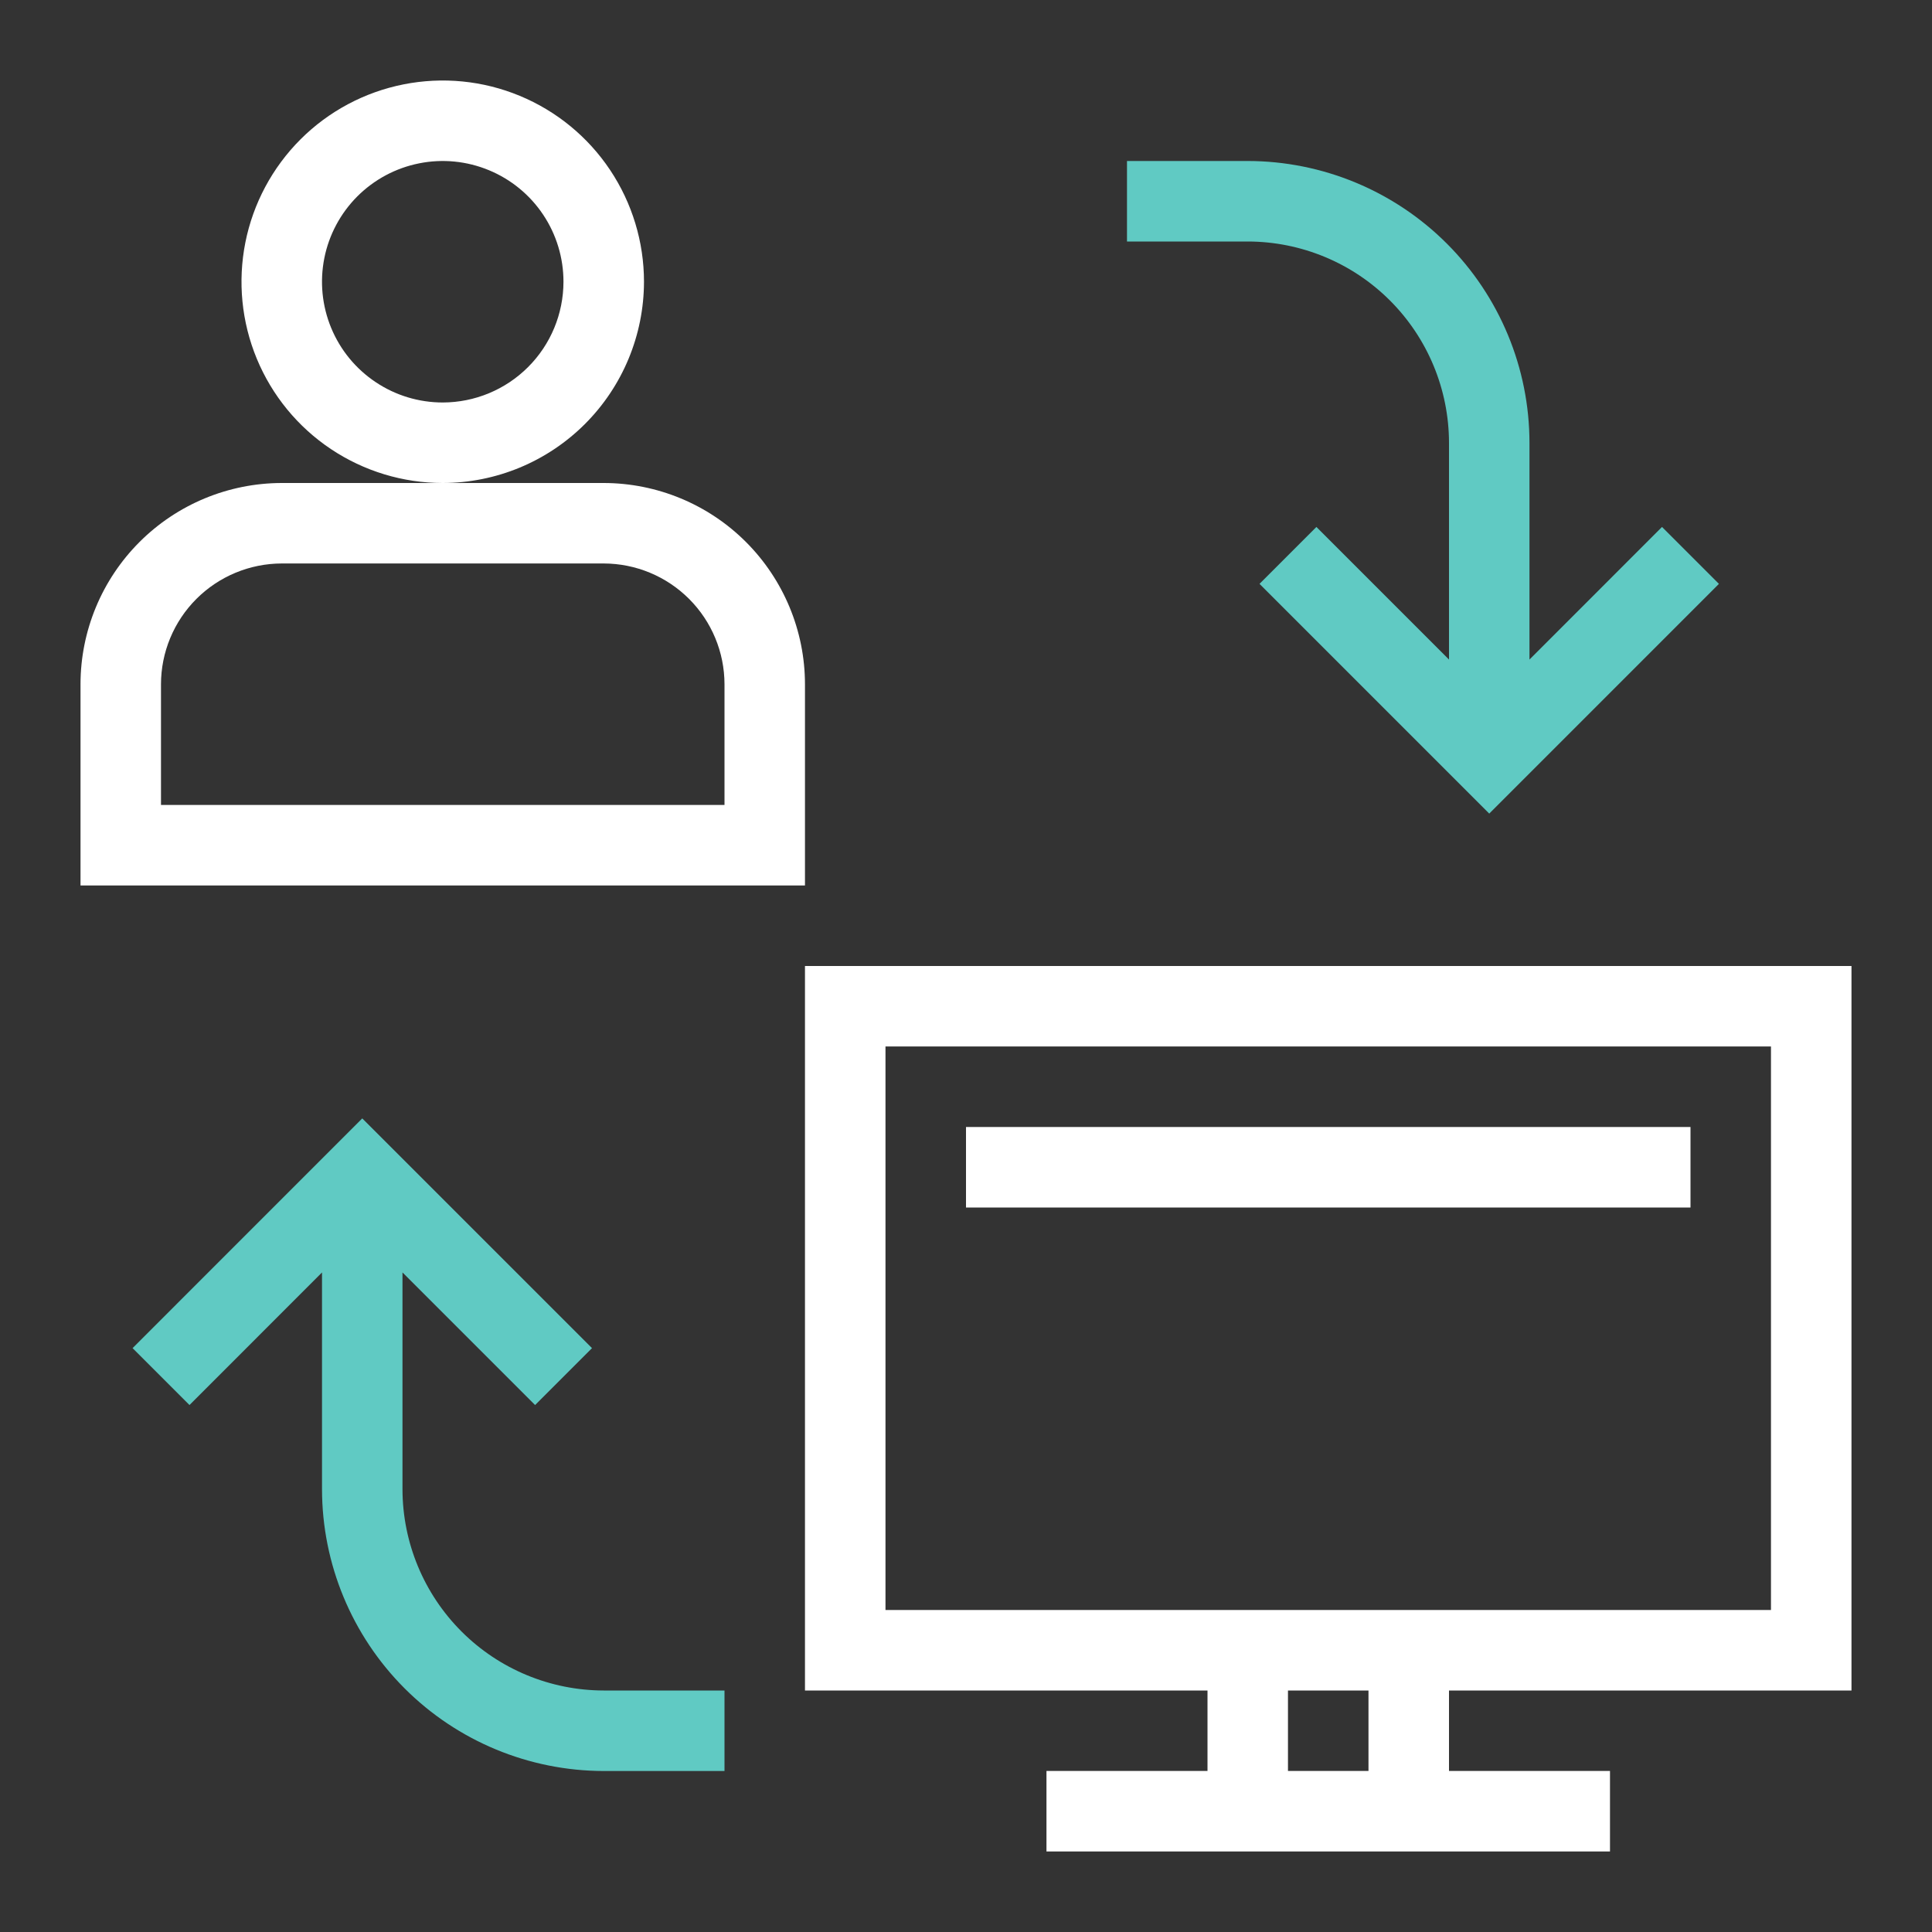
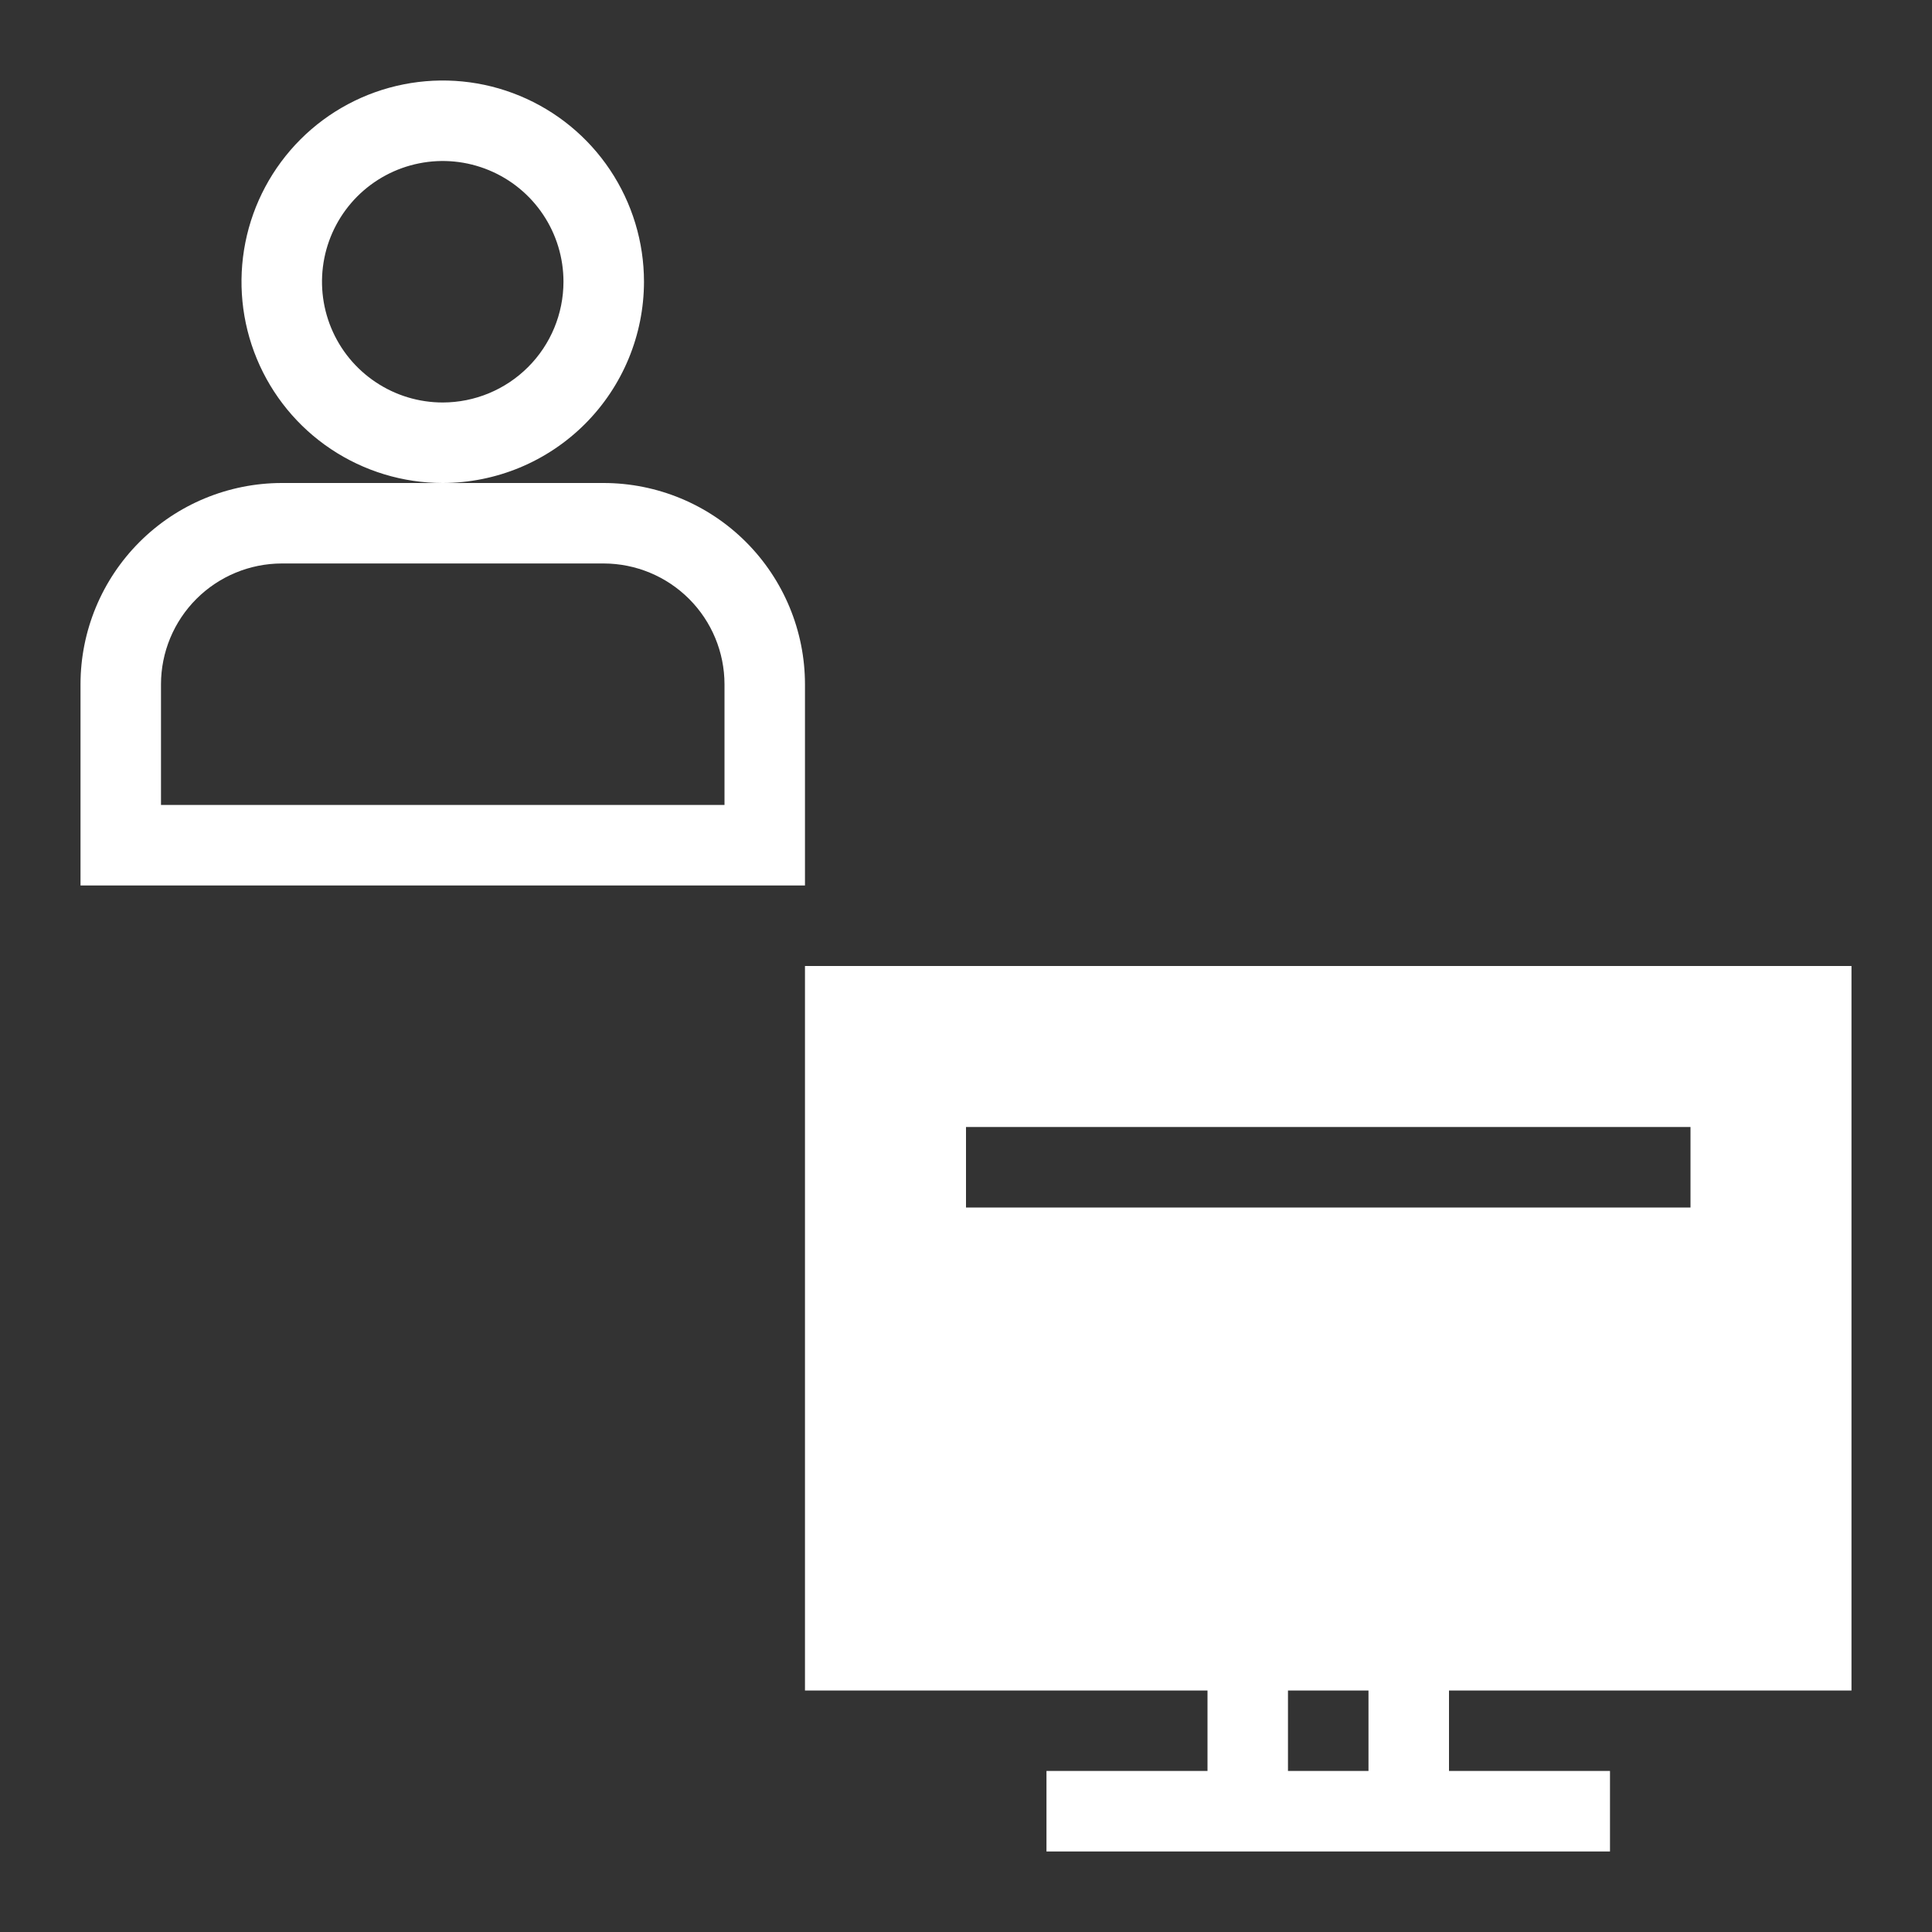
<svg xmlns="http://www.w3.org/2000/svg" width="52" height="52" viewBox="0 0 52 52" fill="none">
  <rect x="0" y="0" width="52" height="52" fill="#333333" stroke="none" />
-   <path d="M33.583 6.5H30.333V4.333H33.583C35.594 4.336 37.521 5.135 38.943 6.557C40.364 7.979 41.164 9.906 41.166 11.917V17.752L44.733 14.183L46.265 15.715L40.083 21.898L33.9 15.715L35.431 14.183L39 17.752V11.917C38.998 10.481 38.427 9.104 37.411 8.088C36.396 7.073 35.019 6.502 33.583 6.5ZM16.25 45.5H19.5V47.667H16.25C14.239 47.664 12.312 46.865 10.89 45.443C9.469 44.021 8.669 42.094 8.667 40.083V34.248L5.1 37.817L3.568 36.285L9.75 30.102L15.934 36.285L14.402 37.817L10.833 34.248V40.083C10.835 41.519 11.406 42.896 12.422 43.912C13.437 44.927 14.814 45.498 16.25 45.5Z" fill="#60CAC3" />
-   <path d="M49.833 45.5V26H21.666V45.5H32.5V47.666H28.166V49.833H43.333V47.666H39V45.5H49.833ZM23.833 43.333V28.166H47.666V43.333H23.833ZM36.833 47.666H34.666V45.5H36.833V47.666ZM45.5 32.5H26V30.333H45.5V32.5ZM17.333 7.583C17.333 6.512 17.015 5.465 16.42 4.574C15.825 3.683 14.979 2.989 13.989 2.579C13 2.169 11.911 2.062 10.86 2.271C9.809 2.48 8.844 2.995 8.086 3.753C7.329 4.511 6.813 5.476 6.604 6.526C6.395 7.577 6.502 8.666 6.912 9.656C7.322 10.646 8.016 11.492 8.907 12.087C9.798 12.682 10.845 13 11.916 13C13.353 12.998 14.729 12.427 15.745 11.411C16.76 10.396 17.331 9.019 17.333 7.583ZM11.916 10.833C11.274 10.833 10.645 10.643 10.111 10.285C9.576 9.928 9.16 9.421 8.914 8.827C8.668 8.233 8.604 7.58 8.729 6.949C8.854 6.319 9.164 5.74 9.618 5.285C10.073 4.831 10.652 4.521 11.283 4.396C11.913 4.27 12.566 4.335 13.16 4.581C13.754 4.827 14.262 5.243 14.619 5.778C14.976 6.312 15.166 6.94 15.166 7.583C15.165 8.445 14.823 9.271 14.213 9.88C13.604 10.489 12.778 10.832 11.916 10.833ZM16.25 13H7.583C6.147 13.002 4.77 13.573 3.755 14.588C2.739 15.604 2.168 16.98 2.167 18.416V23.833H21.666V18.416C21.665 16.98 21.093 15.604 20.078 14.588C19.063 13.573 17.686 13.002 16.25 13ZM19.5 21.666H4.333V18.416C4.334 17.555 4.677 16.729 5.286 16.12C5.896 15.51 6.722 15.168 7.583 15.166H16.25C17.111 15.168 17.937 15.51 18.547 16.12C19.156 16.729 19.499 17.555 19.5 18.416V21.666Z" fill="white" />
+   <path d="M49.833 45.5V26H21.666V45.5H32.5V47.666H28.166V49.833H43.333V47.666H39V45.5H49.833ZM23.833 43.333H47.666V43.333H23.833ZM36.833 47.666H34.666V45.5H36.833V47.666ZM45.5 32.5H26V30.333H45.5V32.5ZM17.333 7.583C17.333 6.512 17.015 5.465 16.42 4.574C15.825 3.683 14.979 2.989 13.989 2.579C13 2.169 11.911 2.062 10.86 2.271C9.809 2.48 8.844 2.995 8.086 3.753C7.329 4.511 6.813 5.476 6.604 6.526C6.395 7.577 6.502 8.666 6.912 9.656C7.322 10.646 8.016 11.492 8.907 12.087C9.798 12.682 10.845 13 11.916 13C13.353 12.998 14.729 12.427 15.745 11.411C16.76 10.396 17.331 9.019 17.333 7.583ZM11.916 10.833C11.274 10.833 10.645 10.643 10.111 10.285C9.576 9.928 9.16 9.421 8.914 8.827C8.668 8.233 8.604 7.58 8.729 6.949C8.854 6.319 9.164 5.74 9.618 5.285C10.073 4.831 10.652 4.521 11.283 4.396C11.913 4.27 12.566 4.335 13.16 4.581C13.754 4.827 14.262 5.243 14.619 5.778C14.976 6.312 15.166 6.94 15.166 7.583C15.165 8.445 14.823 9.271 14.213 9.88C13.604 10.489 12.778 10.832 11.916 10.833ZM16.25 13H7.583C6.147 13.002 4.77 13.573 3.755 14.588C2.739 15.604 2.168 16.98 2.167 18.416V23.833H21.666V18.416C21.665 16.98 21.093 15.604 20.078 14.588C19.063 13.573 17.686 13.002 16.25 13ZM19.5 21.666H4.333V18.416C4.334 17.555 4.677 16.729 5.286 16.12C5.896 15.51 6.722 15.168 7.583 15.166H16.25C17.111 15.168 17.937 15.51 18.547 16.12C19.156 16.729 19.499 17.555 19.5 18.416V21.666Z" fill="white" />
</svg>